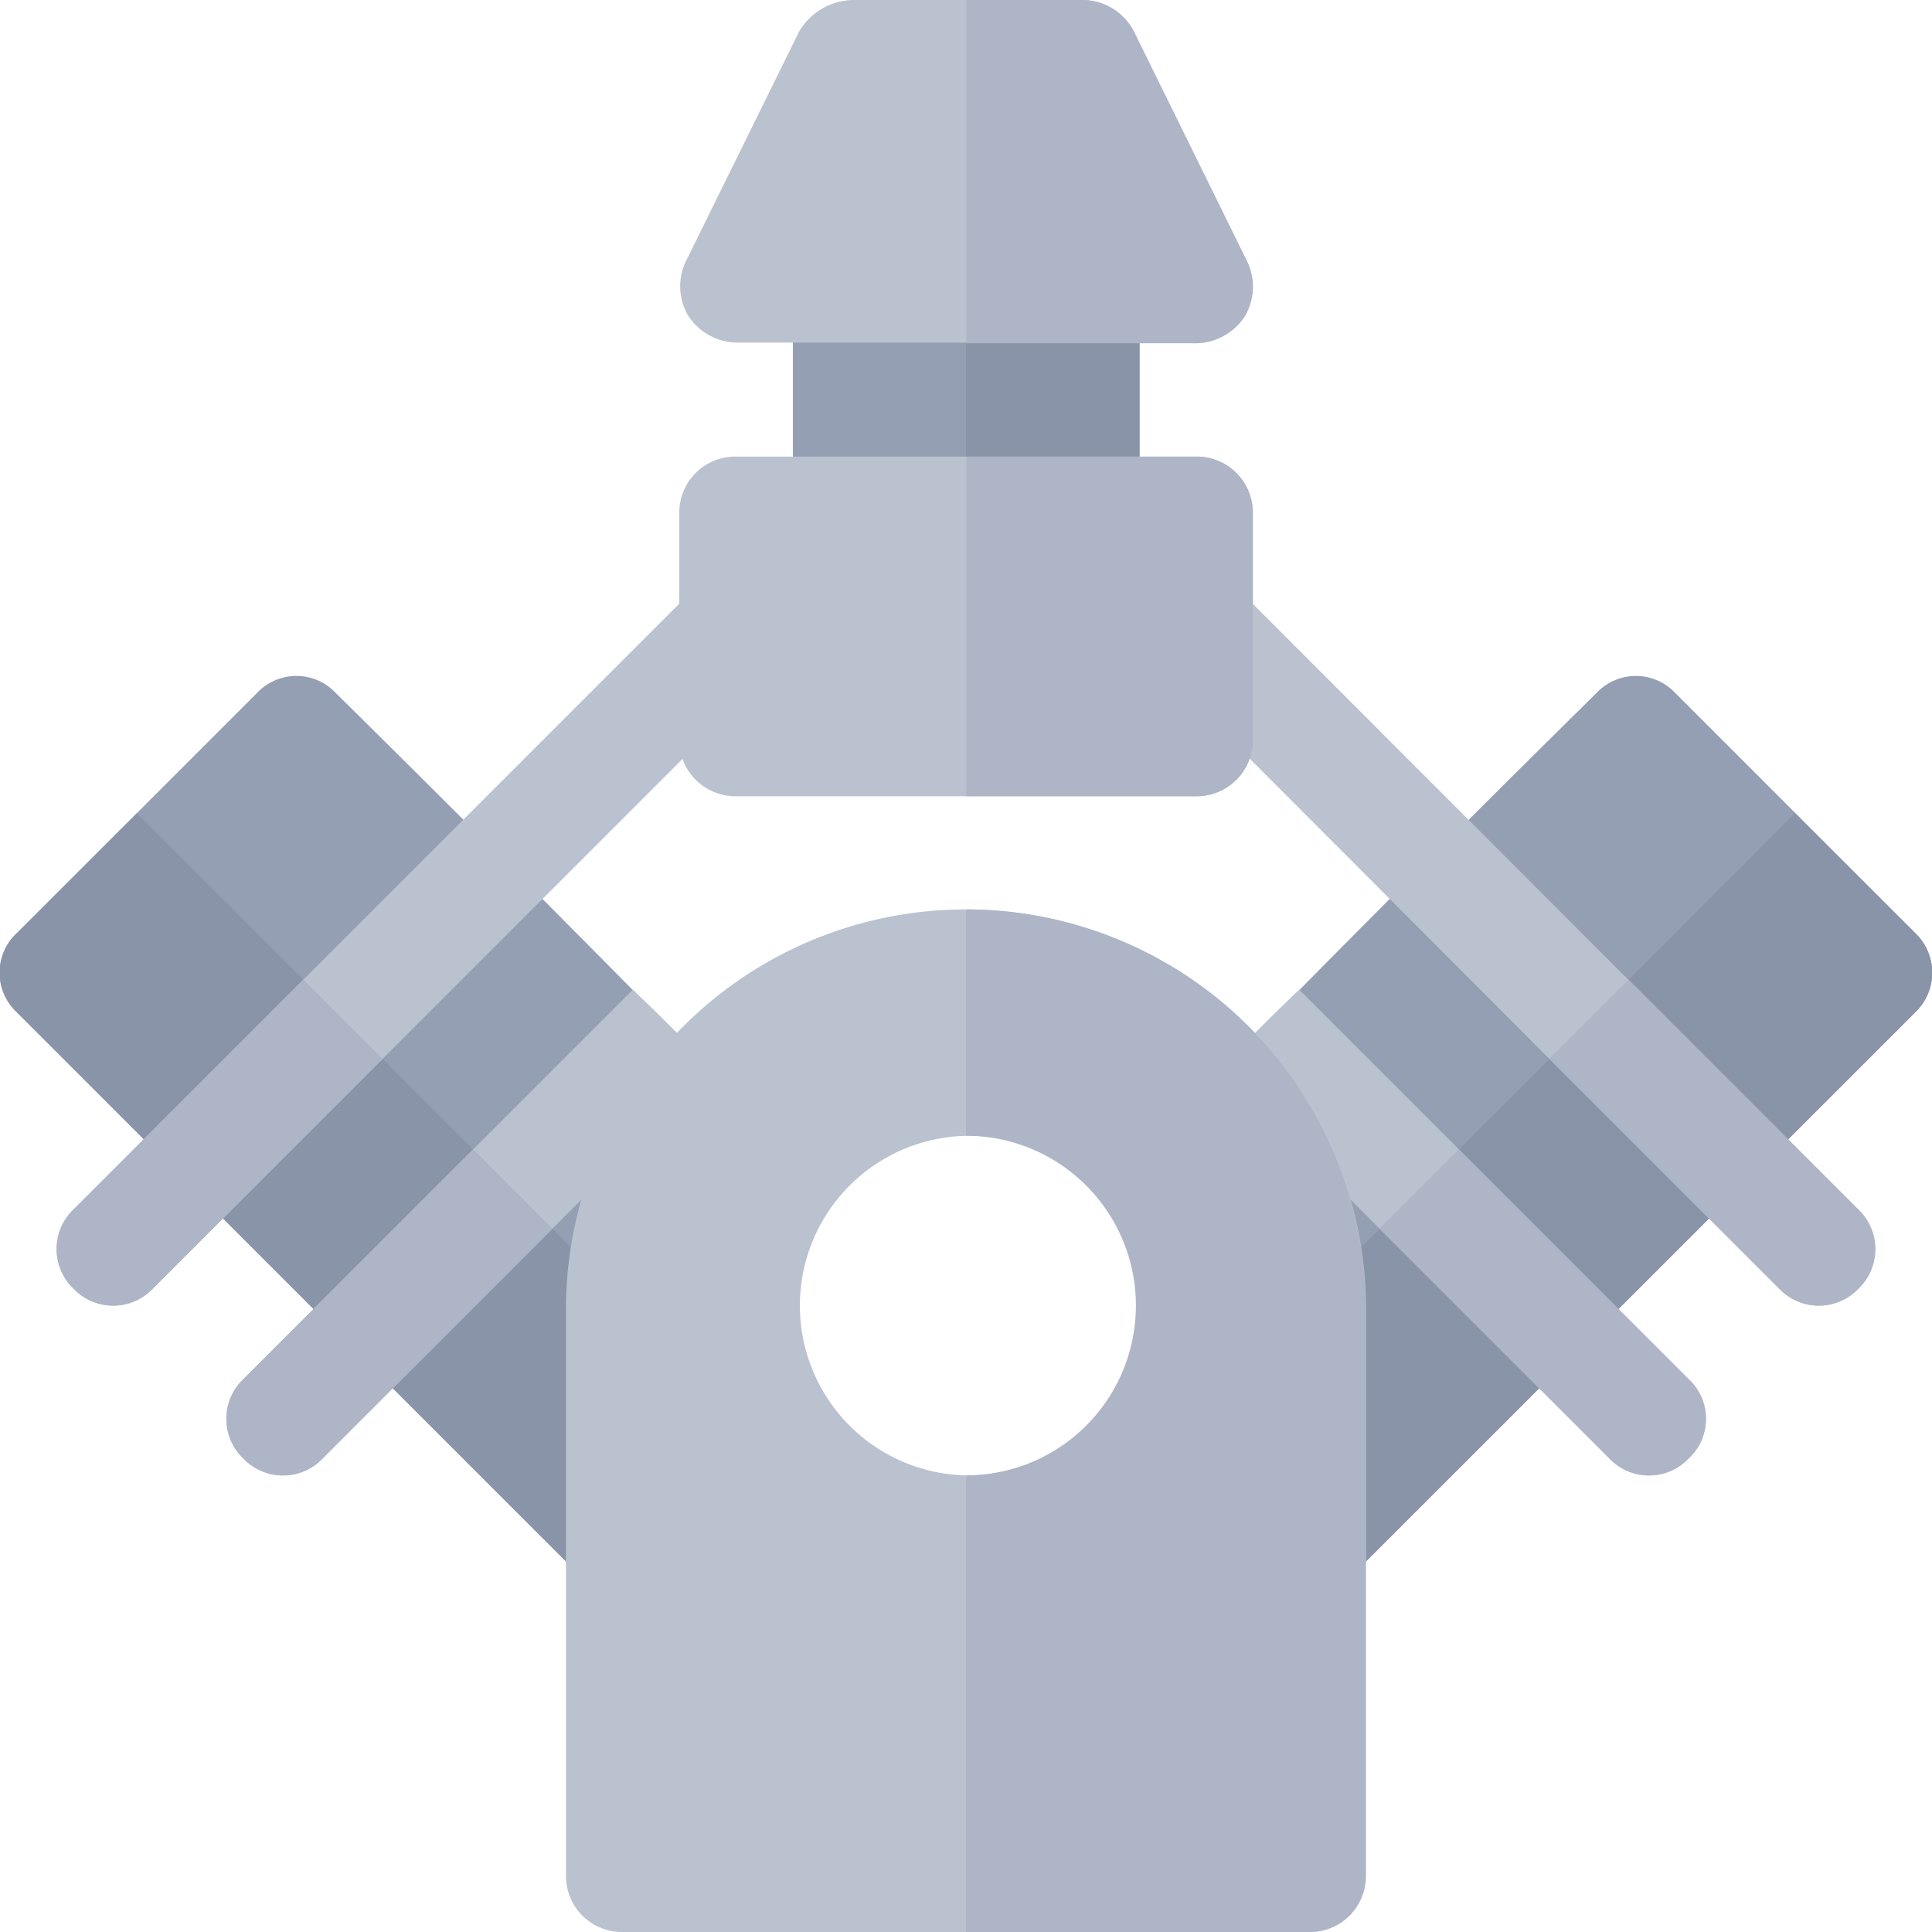
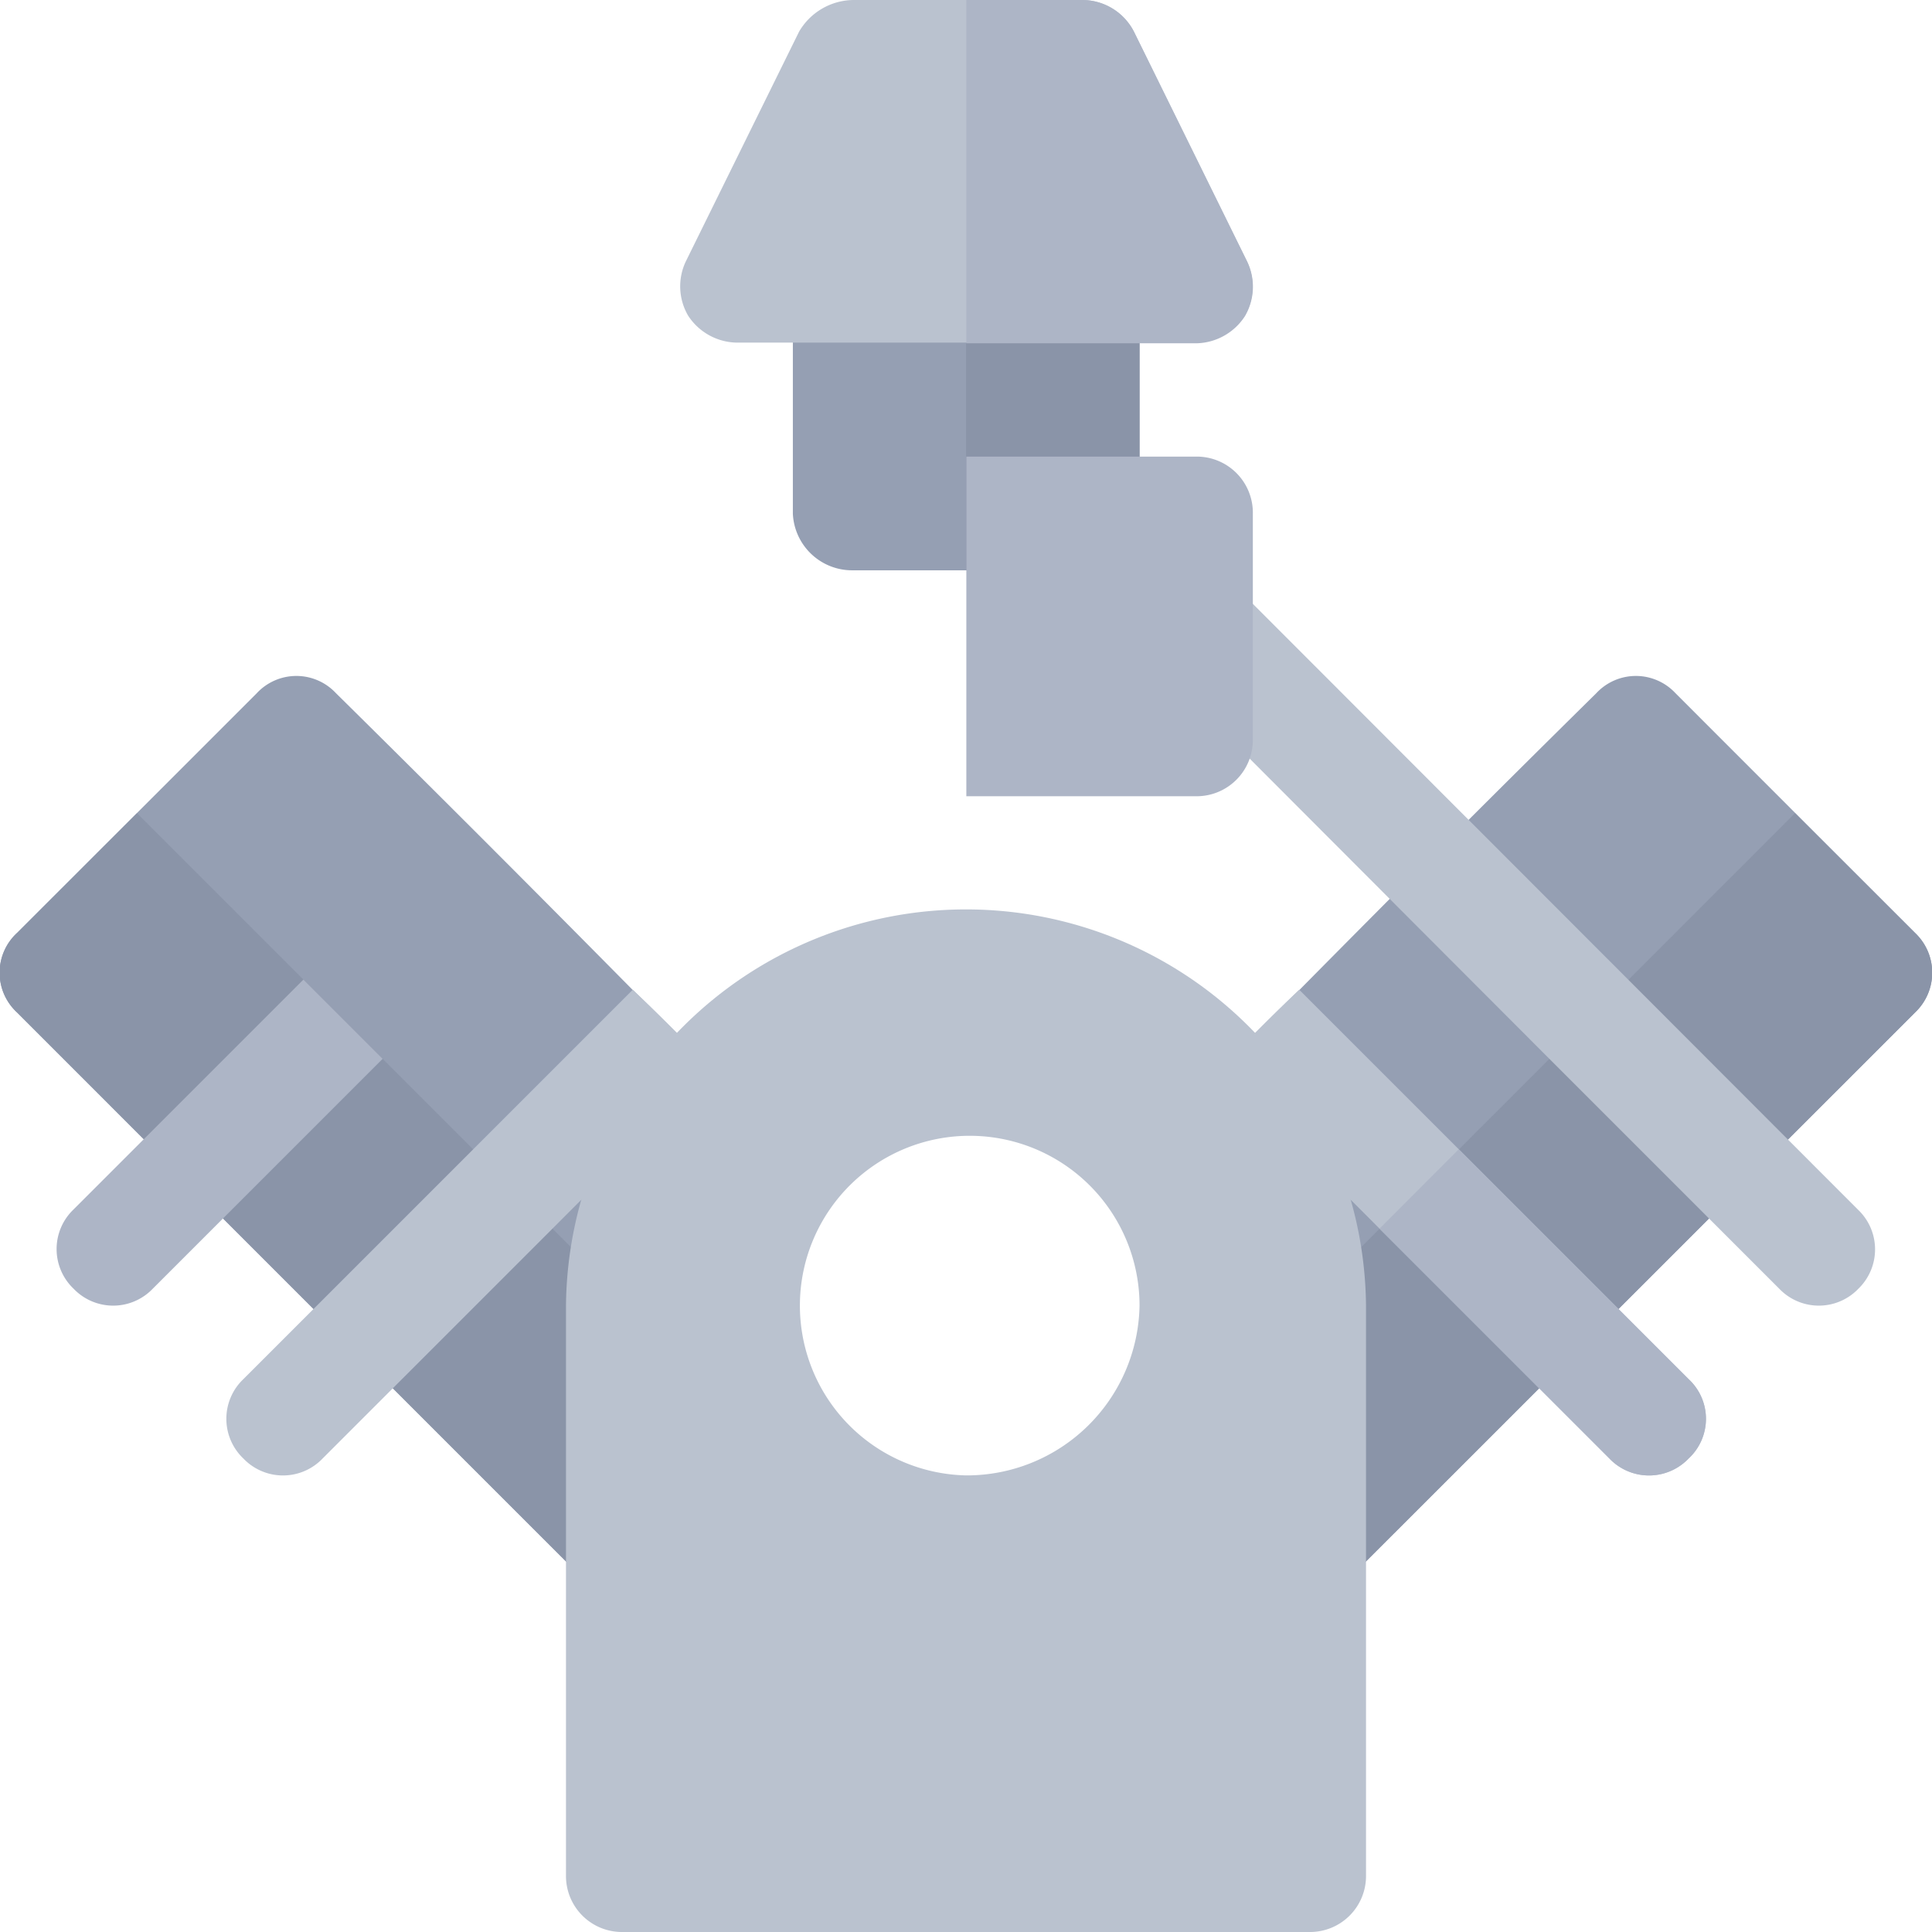
<svg xmlns="http://www.w3.org/2000/svg" id="Vrstva_1" data-name="Vrstva 1" width="5.04cm" height="5.04cm" viewBox="0 0 142.89 142.89">
  <defs>
    <style>.cls-1{fill:#959fb3;}.cls-2{fill:#8a94a8;}.cls-3{fill:#bac2cf;}.cls-4{fill:#adb5c6;}</style>
  </defs>
  <title>Kreslicí plátno 11</title>
  <path class="cls-1" d="M80.1,17h-17a4.39,4.39,0,0,0-4.46,4.19V38a4.39,4.39,0,0,0,4.46,4.18h17A4.14,4.14,0,0,0,84.28,38V21.21A4.15,4.15,0,0,0,80.1,17Z" />
  <path class="cls-2" d="M84.28,21.21V38a4.14,4.14,0,0,1-4.18,4.18H71.45V17H80.1A4.15,4.15,0,0,1,84.28,21.21Z" />
  <path class="cls-1" d="M1.26,74.88c8.45,8.45,33.9,33.91,41.86,41.86,1.84-6.7,3.43-12.56,5.11-18.5s3.18-11.89,5-18.67a3.35,3.35,0,0,0-.59-.51c-1.92-2-3.93-4-5.86-5.86-7.37-7.45-13.9-14-21.93-21.93a4,4,0,0,0-5.86,0L1.26,69A4,4,0,0,0,1.26,74.88Z" />
  <path class="cls-2" d="M1.26,74.88c8.45,8.45,33.9,33.91,41.86,41.86,1.84-6.7,3.43-12.56,5.11-18.5l-38.1-38.1L1.26,69A4,4,0,0,0,1.26,74.88Z" />
  <path class="cls-3" d="M18,107.87a4.05,4.05,0,0,0,5.86,0l17-17,11.8-11.81c-2-2.09-4-4.1-5.86-5.86L18,102A4.05,4.05,0,0,0,18,107.87Z" />
-   <path class="cls-4" d="M18,107.87a4.05,4.05,0,0,0,5.86,0l17-17L35,85,18,102A4.05,4.05,0,0,0,18,107.87Z" />
-   <path class="cls-3" d="M5.44,95.31a4.05,4.05,0,0,0,5.86,0l17-17L57.35,49.26a4.14,4.14,0,0,0-5.86-5.86L5.44,89.45A4.05,4.05,0,0,0,5.44,95.31Z" />
  <path class="cls-4" d="M5.44,95.31a4.05,4.05,0,0,0,5.86,0l17-17-5.86-5.86-17,17A4.05,4.05,0,0,0,5.44,95.31Z" />
  <path class="cls-1" d="M141.64,74.88,99.77,116.74c-1.84-6.7-3.43-12.56-5.1-18.5s-3.19-11.89-5-18.67a3.35,3.35,0,0,1,.59-.51c1.92-2,3.93-4,5.86-5.86,7.37-7.45,13.9-14,21.94-21.93a4,4,0,0,1,5.86,0L141.64,69A4.05,4.05,0,0,1,141.64,74.88Z" />
  <path class="cls-2" d="M141.64,74.88,99.77,116.74c-1.84-6.7-3.43-12.56-5.1-18.5l38.09-38.1L141.64,69A4.05,4.05,0,0,1,141.64,74.88Z" />
  <path class="cls-3" d="M124.89,107.87a4.05,4.05,0,0,1-5.86,0l-17-17L90.23,79.06c2-2.09,4-4.1,5.86-5.86L124.89,102A4,4,0,0,1,124.89,107.87Z" />
  <path class="cls-4" d="M124.89,107.87a4.05,4.05,0,0,1-5.86,0l-17-17L107.89,85l17,17A4,4,0,0,1,124.89,107.87Z" />
  <path class="cls-3" d="M137.45,95.31a4.05,4.05,0,0,1-5.86,0l-17-17-29-29.05A4.14,4.14,0,1,1,91.4,43.4l46,46.05A4.05,4.05,0,0,1,137.45,95.31Z" />
-   <path class="cls-4" d="M137.45,95.31a4.05,4.05,0,0,1-5.86,0l-17-17,5.86-5.86,17,17A4.05,4.05,0,0,1,137.45,95.31Z" />
  <path class="cls-3" d="M71.45,67.26a29.58,29.58,0,0,0-29.59,29.3v42.15a4.14,4.14,0,0,0,4.19,4.18H96.84a4.14,4.14,0,0,0,4.19-4.18V96.56A29.58,29.58,0,0,0,71.45,67.26Zm0,41.86A12.56,12.56,0,1,1,84.28,96.56,12.78,12.78,0,0,1,71.45,109.12Z" />
-   <path class="cls-4" d="M101,96.56v42.15a4.14,4.14,0,0,1-4.19,4.18H71.45V109.12a12.56,12.56,0,1,0,0-25.12V67.26A29.58,29.58,0,0,1,101,96.56Z" />
  <path class="cls-3" d="M92.24,19.37l-8.37-17A4.3,4.3,0,0,0,80.1,0h-17a4.71,4.71,0,0,0-4,2.34l-8.38,17a4.3,4.3,0,0,0,.17,4,4.38,4.38,0,0,0,3.6,2H88.47a4.38,4.38,0,0,0,3.6-2A4.3,4.3,0,0,0,92.24,19.37Z" />
  <path class="cls-4" d="M92.07,23.39a4.38,4.38,0,0,1-3.6,2h-17V0H80.1a4.3,4.3,0,0,1,3.77,2.34l8.37,17A4.3,4.3,0,0,1,92.07,23.39Z" />
-   <path class="cls-3" d="M88.47,33.77h-34A4.14,4.14,0,0,0,50.24,38V54.7a4.15,4.15,0,0,0,4.18,4.19H88.47a4.16,4.16,0,0,0,4.19-4.19V38A4.15,4.15,0,0,0,88.47,33.77Z" />
  <path class="cls-4" d="M92.66,38V54.7a4.16,4.16,0,0,1-4.19,4.19h-17V33.77h17A4.15,4.15,0,0,1,92.66,38Z" />
</svg>